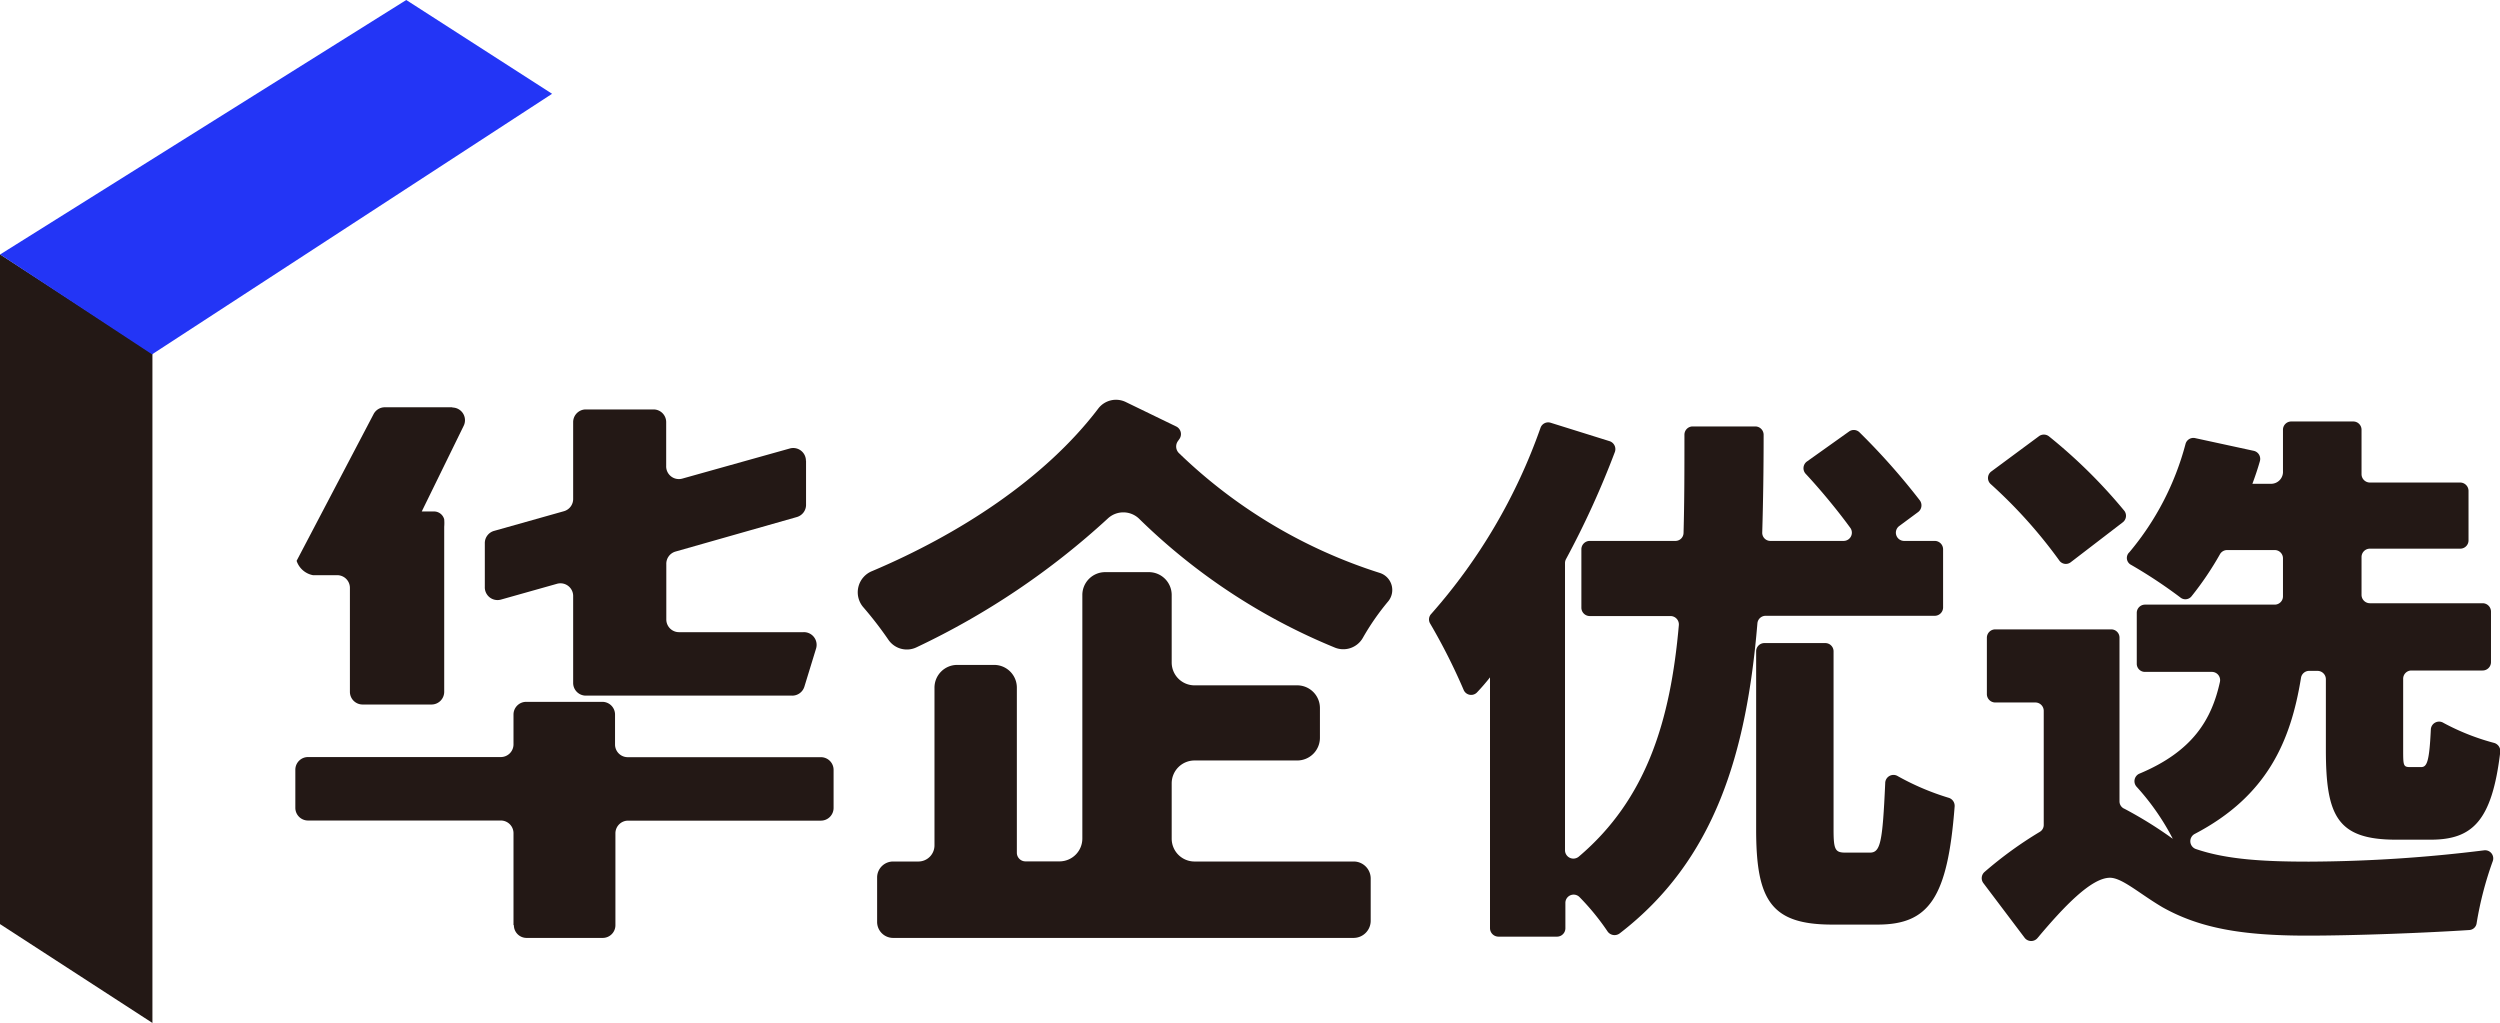
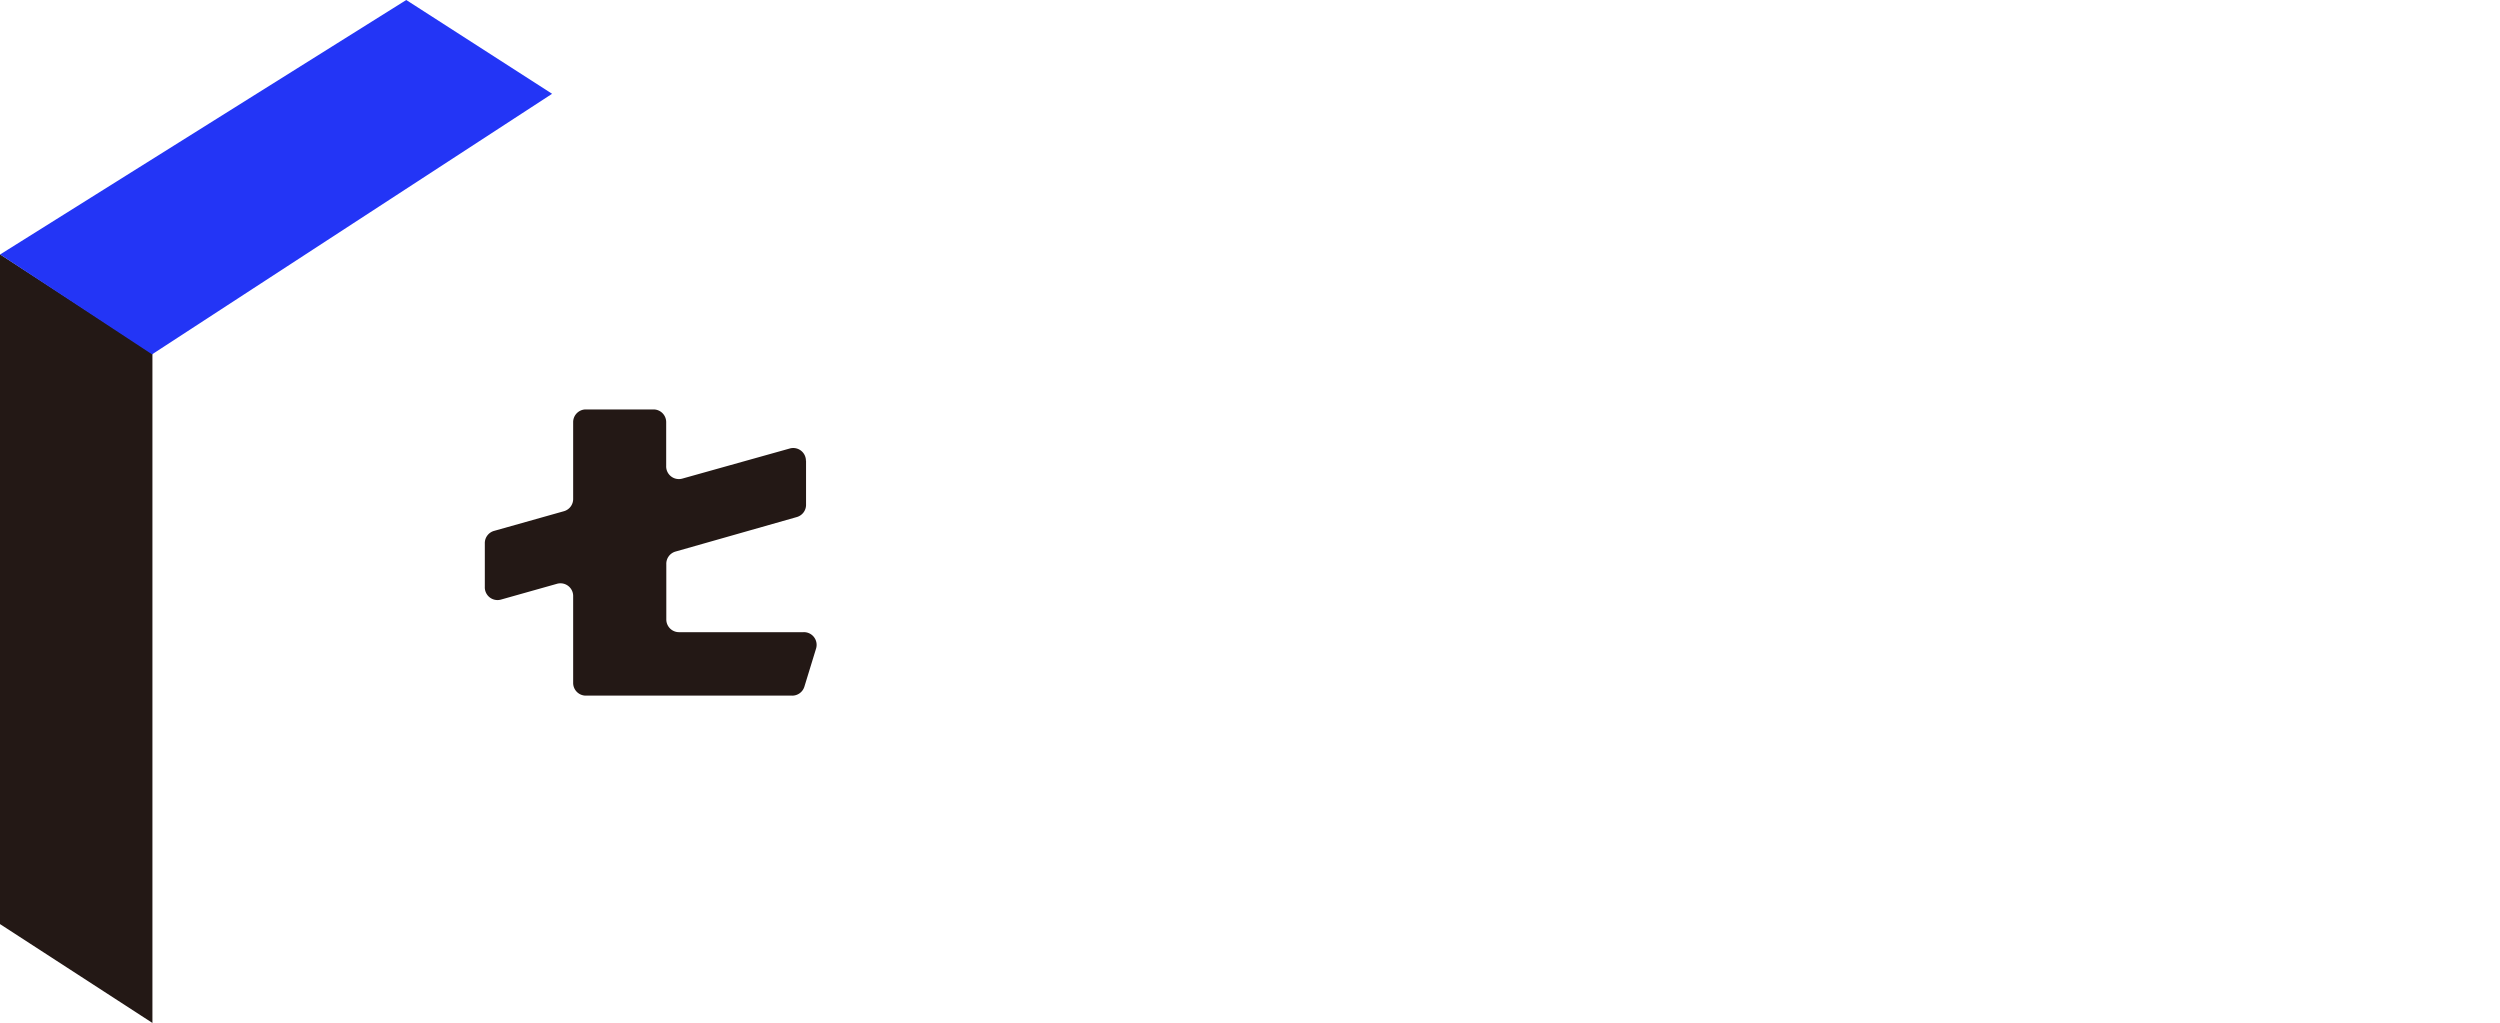
<svg xmlns="http://www.w3.org/2000/svg" viewBox="0 0 196.98 80.6">
  <defs>
    <style>.cls-1{fill:#231815;}.cls-2{fill:#2335f6;}</style>
  </defs>
  <g id="图层_2" data-name="图层 2">
    <g id="图层_1-2" data-name="图层 1">
      <polygon class="cls-1" points="0 20.04 12.01 27.84 12.01 80.6 0 72.81 0 20.04" />
      <polygon class="cls-2" points="0.01 20.05 11.98 27.92 43.5 7.39 32.01 0 0.01 20.05" />
-       <path class="cls-1" d="M40.46,72.89V65.65a1,1,0,0,0-1-1H24.27a1,1,0,0,1-1-1v-3a1,1,0,0,1,1-1H39.46a1,1,0,0,0,1-1V56.3a1,1,0,0,1,1-1h6a1,1,0,0,1,1,1v2.36a1,1,0,0,0,1,1H64.68a1,1,0,0,1,1,1v3a1,1,0,0,1-1,1H49.49a1,1,0,0,0-1,1v7.24a1,1,0,0,1-1,1h-6a1,1,0,0,1-1-1" />
      <path class="cls-1" d="M63.51,36.27v3.47a1,1,0,0,1-.73,1l-9.56,2.72a1,1,0,0,0-.72,1v4.35a1,1,0,0,0,1,1h9.8a1,1,0,0,1,1,1.29l-.92,3a1,1,0,0,1-1,.71H46.16a1,1,0,0,1-1-1V47a1,1,0,0,0-1.28-1l-4.4,1.24a1,1,0,0,1-1.28-1V42.83a1,1,0,0,1,.73-1l5.5-1.55a1,1,0,0,0,.73-1V33.26a1,1,0,0,1,1-1h5.33a1,1,0,0,1,1,1v3.45a1,1,0,0,0,1.27,1l8.46-2.37a1,1,0,0,1,1.28,1" />
-       <path class="cls-1" d="M35.65,32.09H30.32a1,1,0,0,0-.89.55L23.37,44.19a1.69,1.69,0,0,0,1.29,1.13h1.91a1,1,0,0,1,1,1v8.19a1,1,0,0,0,1,1H34a1,1,0,0,0,1-1v-13a3.73,3.73,0,0,0,0-.59.83.83,0,0,0-.77-.62h-1l3.3-6.74a1,1,0,0,0-.9-1.45" />
-       <path class="cls-1" d="M138.47,49.11c-.85,10.19-3.33,18.66-10.86,24.44a.67.67,0,0,1-.94-.15,19.06,19.06,0,0,0-2.21-2.71.65.65,0,0,0-1.12.45v2a.66.66,0,0,1-.65.66h-4.63a.67.67,0,0,1-.66-.66V53.37c-.32.41-.65.79-1,1.16a.64.64,0,0,1-1.08-.18,47,47,0,0,0-2.63-5.21.63.63,0,0,1,.08-.77,44.33,44.33,0,0,0,8.61-14.66.64.64,0,0,1,.8-.4l4.64,1.45a.66.66,0,0,1,.42.85,69.34,69.34,0,0,1-3.86,8.46.67.67,0,0,0-.07.31V67a.66.66,0,0,0,1.08.5c5.35-4.53,7.23-10.73,7.89-18.25a.66.66,0,0,0-.65-.71h-6.38a.66.66,0,0,1-.65-.66V43.28a.66.66,0,0,1,.65-.66H132a.64.64,0,0,0,.65-.63c.07-2.48.07-5.06.07-7.74a.65.65,0,0,1,.65-.65h4.93a.66.66,0,0,1,.66.65q0,4-.11,7.71a.64.64,0,0,0,.64.66h5.78a.65.65,0,0,0,.54-1c-1-1.38-2.34-3-3.52-4.27a.65.65,0,0,1,.1-1l3.3-2.35a.64.64,0,0,1,.83.07,52.85,52.85,0,0,1,4.75,5.36.66.66,0,0,1-.13.91l-1.5,1.11a.65.65,0,0,0,.39,1.17h2.42a.66.66,0,0,1,.65.66v4.58a.66.66,0,0,1-.65.66H139.11A.65.65,0,0,0,138.47,49.11Zm8.86,18.07c.84,0,1-.81,1.21-5.47a.65.65,0,0,1,1-.55,20.18,20.18,0,0,0,4,1.7.66.66,0,0,1,.47.68c-.55,7.18-2,9.31-6.07,9.31h-3.57c-4.81,0-6-1.89-6-7.48V51.32a.65.65,0,0,1,.65-.65h4.8a.65.65,0,0,1,.65.65V65.37c0,1.59.13,1.81.95,1.81Z" />
-       <path class="cls-1" d="M181.3,53.41c-.81,5-2.67,9.31-8.36,12.29a.65.65,0,0,0,.06,1.19c2.46.85,5.47,1,8.95,1A114.59,114.59,0,0,0,195.72,67a.64.64,0,0,1,.69.85,27.31,27.31,0,0,0-1.27,4.88.62.62,0,0,1-.59.55c-3.21.21-8.8.44-12.78.44-5.16,0-8.47-.6-11.39-2.24-1.81-1.07-3.18-2.32-4.13-2.32-1.47,0-3.63,2.27-5.71,4.75a.65.65,0,0,1-1,0l-3.26-4.32a.65.65,0,0,1,.09-.89,30.93,30.93,0,0,1,4.34-3.15.63.63,0,0,0,.32-.55V56a.66.66,0,0,0-.66-.65h-3.16a.66.66,0,0,1-.66-.65V50.24a.66.66,0,0,1,.66-.65h9.14a.65.65,0,0,1,.65.65V63.13a.63.63,0,0,0,.4.6A32.1,32.1,0,0,1,171.07,66l.13.09a19.13,19.13,0,0,0-2.87-4.12.65.65,0,0,1,.21-1c4.25-1.77,5.72-4.29,6.37-7.23a.65.65,0,0,0-.63-.8H169a.64.64,0,0,1-.64-.65v-4a.65.65,0,0,1,.65-.65h10.22a.65.65,0,0,0,.65-.65v-3a.65.65,0,0,0-.65-.65h-3.75a.65.65,0,0,0-.56.32,24.73,24.73,0,0,1-2.25,3.33.62.62,0,0,1-.87.09,37.81,37.81,0,0,0-3.88-2.57.61.61,0,0,1-.14-1,22,22,0,0,0,4.42-8.52.64.64,0,0,1,.76-.47l4.61,1a.65.65,0,0,1,.49.82c-.17.6-.37,1.19-.59,1.78h1.46a.94.94,0,0,0,.95-1V33.86a.65.65,0,0,1,.65-.65h4.89a.65.65,0,0,1,.65.65v3.51a.66.66,0,0,0,.66.65h7.12a.66.66,0,0,1,.65.66v3.9a.65.65,0,0,1-.65.65h-7.12a.66.66,0,0,0-.66.65v3a.66.66,0,0,0,.66.65h8.88a.66.66,0,0,1,.66.65v4a.66.66,0,0,1-.66.65H190a.65.65,0,0,0-.65.65v5.54c0,1.29,0,1.42.55,1.42h.86c.46,0,.65-.4.77-2.95a.65.65,0,0,1,1-.53,18.29,18.29,0,0,0,4,1.58.67.67,0,0,1,.47.71c-.65,5.46-2.2,6.91-5.49,6.91h-2.71c-4.64,0-5.54-1.85-5.54-7.1V53.51a.66.66,0,0,0-.65-.65h-.65A.65.65,0,0,0,181.3,53.41Zm-19.06-9.27a38.35,38.35,0,0,0-5.39-6,.64.64,0,0,1,.06-1l3.73-2.76a.65.65,0,0,1,.8,0,41,41,0,0,1,5.95,5.88.65.65,0,0,1-.14.9l-4.08,3.13A.63.63,0,0,1,162.24,44.14Z" />
-       <path class="cls-1" d="M92.92,34.6l-.12.17a.73.73,0,0,0,.1.94,40.28,40.28,0,0,0,15.84,9.44,1.41,1.41,0,0,1,.64,2.23,19.41,19.41,0,0,0-2,2.88,1.77,1.77,0,0,1-2.24.75,48,48,0,0,1-15.4-10.15,1.79,1.79,0,0,0-2.46,0A60.27,60.27,0,0,1,72.22,51,1.76,1.76,0,0,1,70,50.41a28.94,28.94,0,0,0-2-2.59A1.8,1.8,0,0,1,68.71,45c6.81-2.88,13.61-7.25,17.84-12.83a1.76,1.76,0,0,1,2.16-.49l4,1.94A.67.67,0,0,1,92.92,34.6Zm1.19,33.28h12.55A1.34,1.34,0,0,1,108,69.22v3.33a1.35,1.35,0,0,1-1.34,1.35H70.37a1.26,1.26,0,0,1-1.26-1.27V69.15a1.26,1.26,0,0,1,1.26-1.27h2a1.27,1.27,0,0,0,1.26-1.28V54.19a1.79,1.79,0,0,1,1.78-1.8h2.93a1.79,1.79,0,0,1,1.78,1.8v13a.68.68,0,0,0,.67.68H83.5a1.8,1.8,0,0,0,1.78-1.81V46.89a1.8,1.8,0,0,1,1.79-1.81h3.47a1.8,1.8,0,0,1,1.78,1.81v5.3A1.8,1.8,0,0,0,94.11,54h8.06A1.79,1.79,0,0,1,104,55.8v2.32a1.79,1.79,0,0,1-1.78,1.8H94.11a1.8,1.8,0,0,0-1.79,1.81v4.34A1.8,1.8,0,0,0,94.11,67.88Z" />
    </g>
  </g>
</svg>